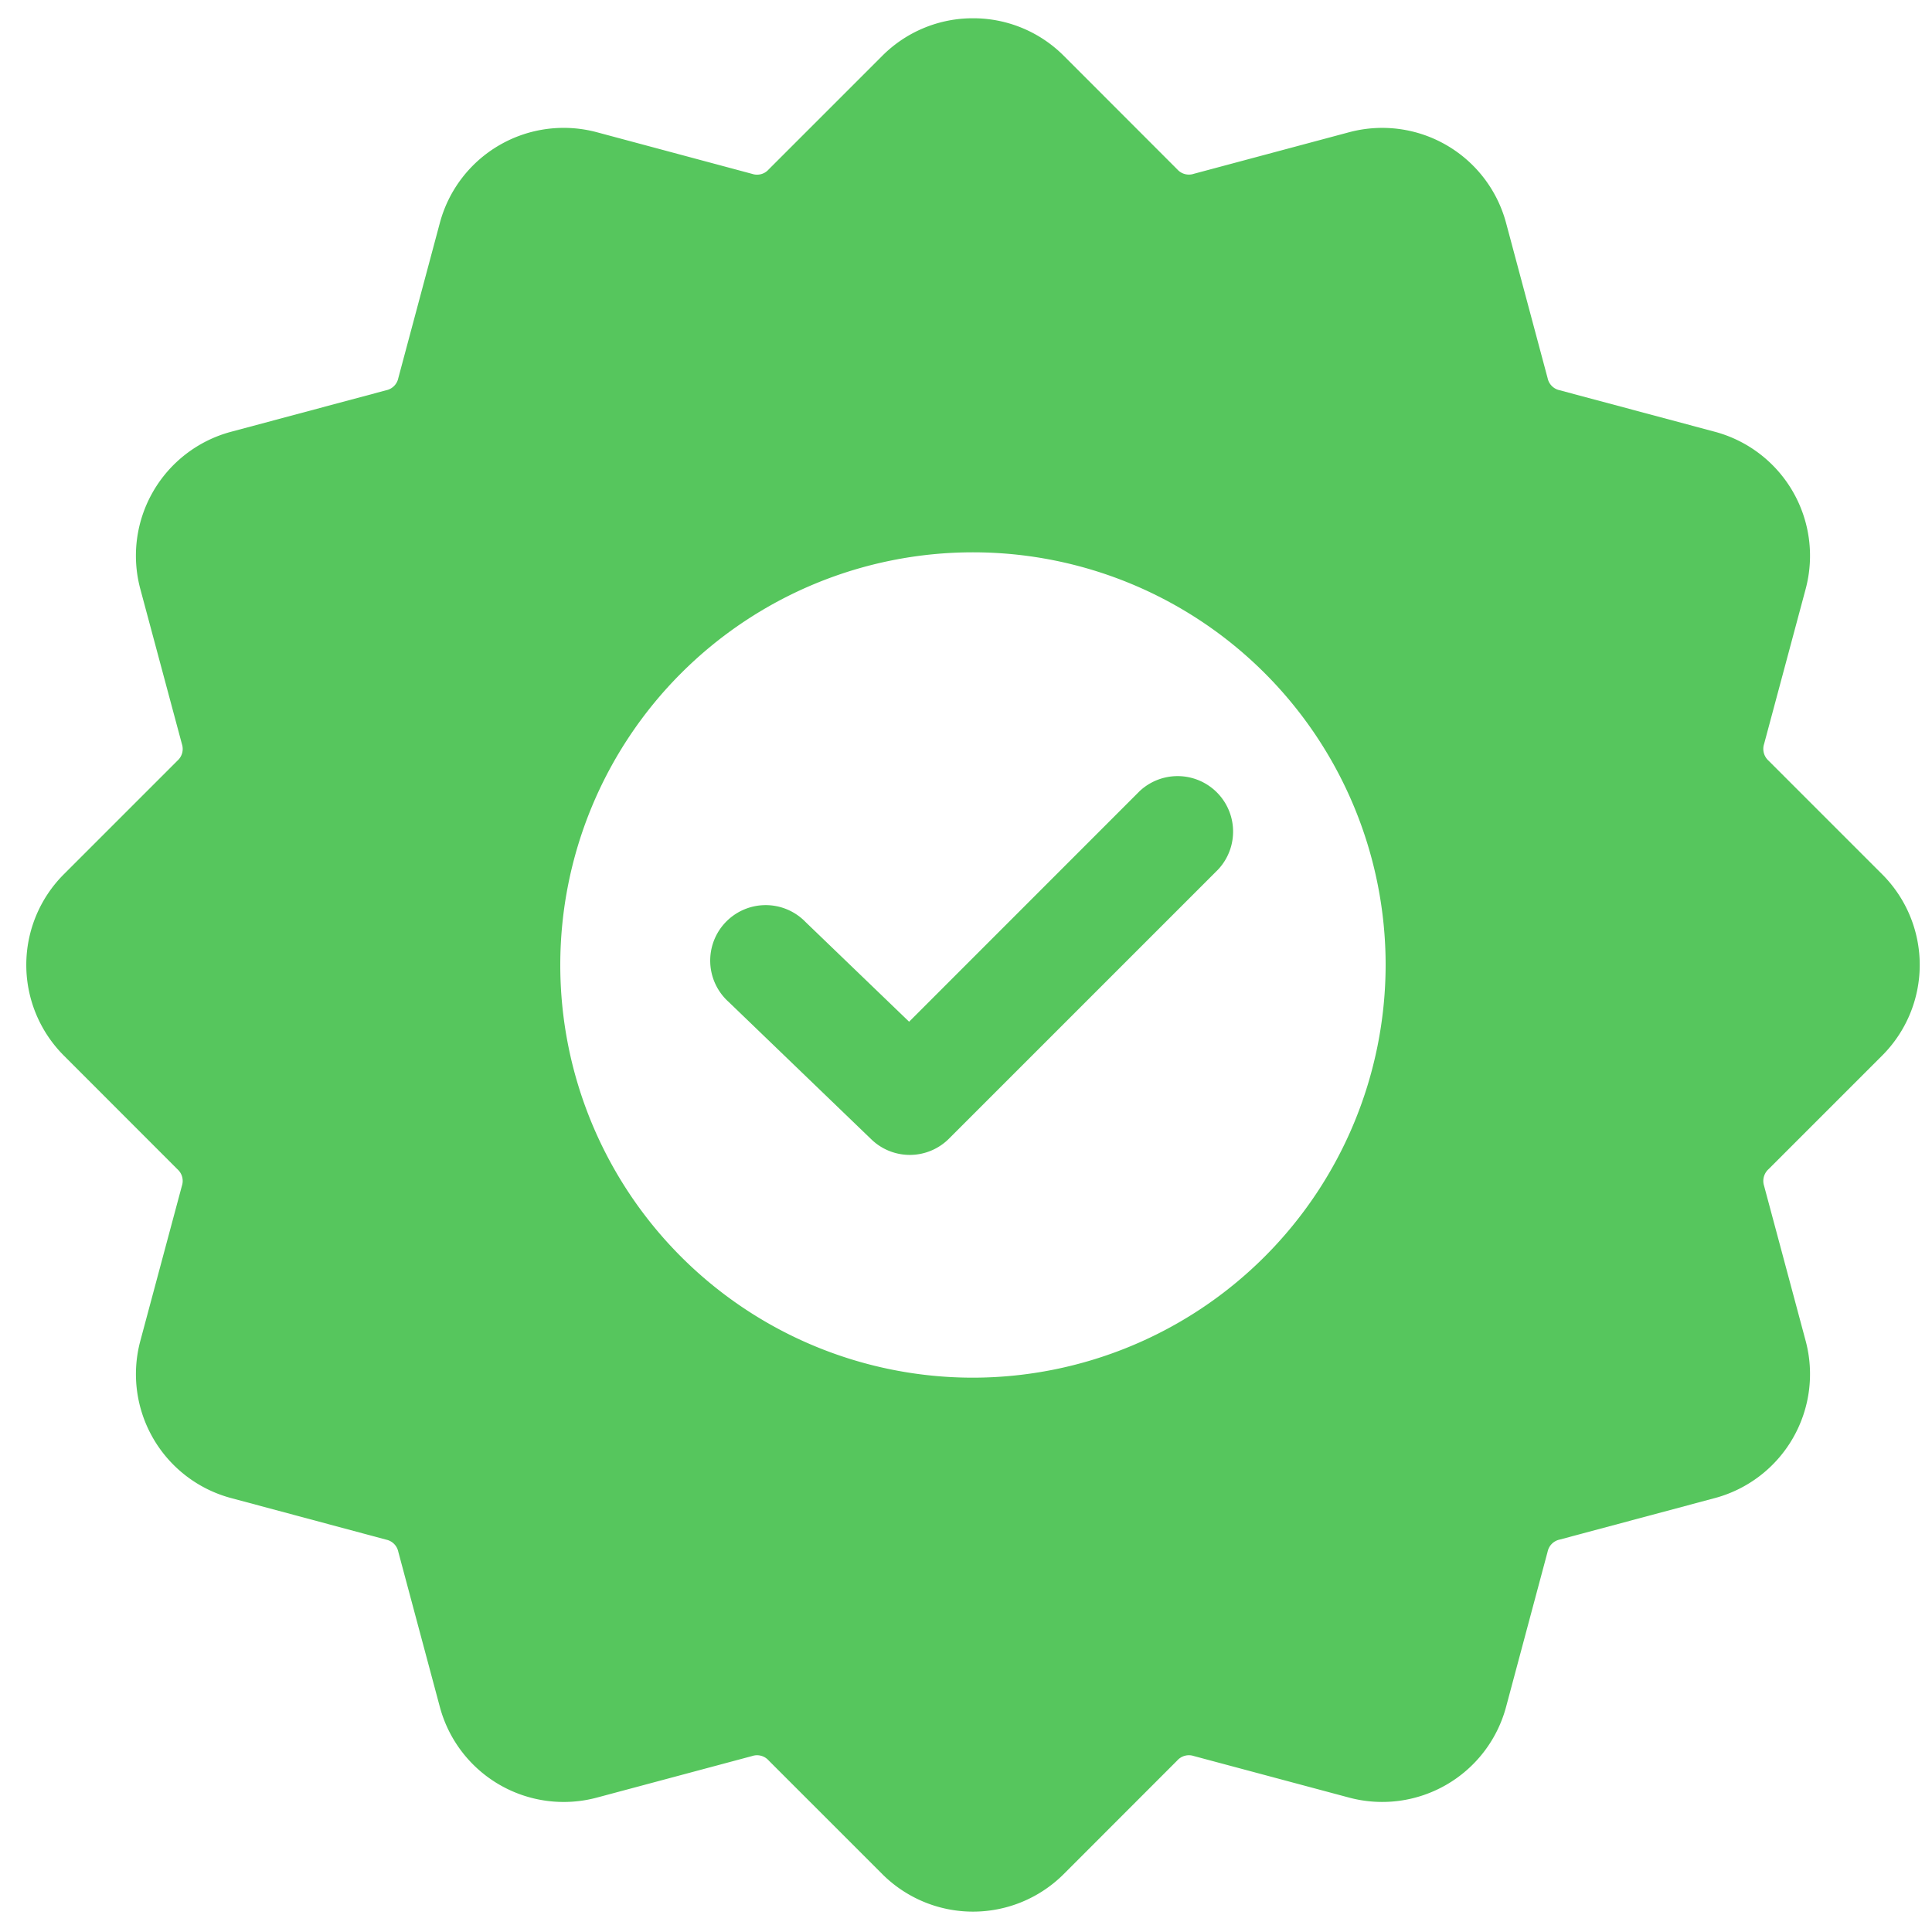
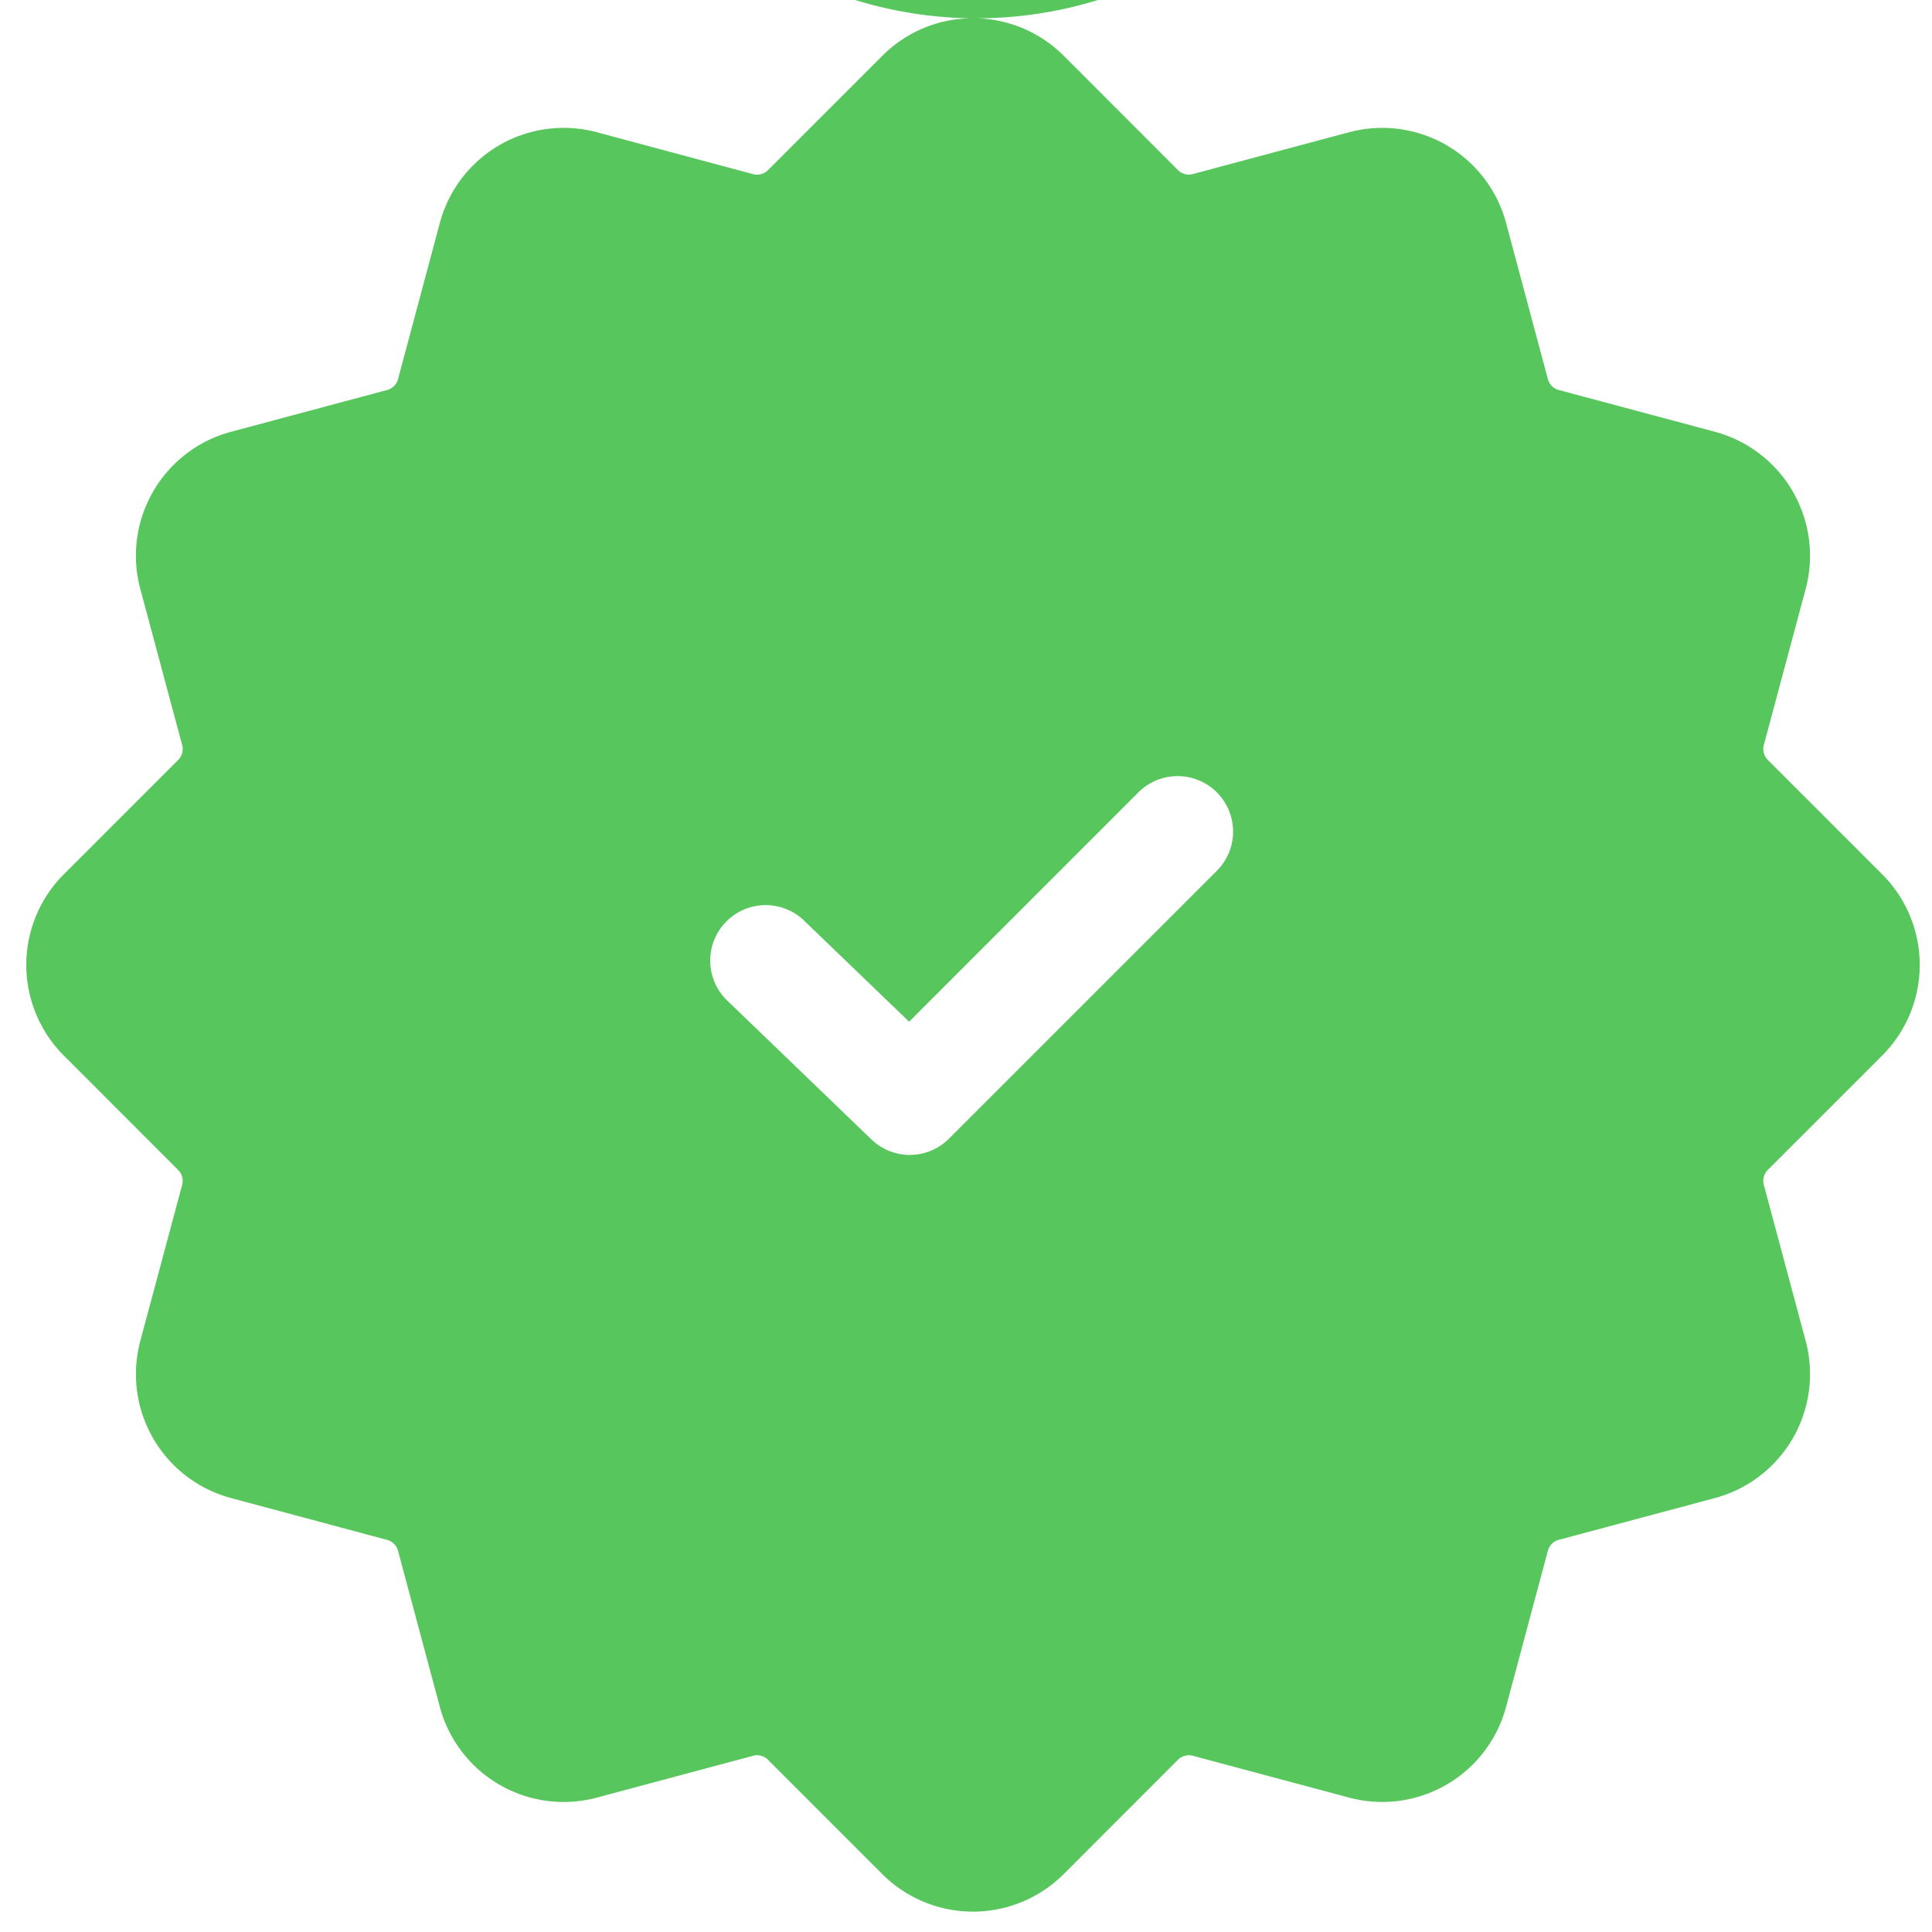
<svg xmlns="http://www.w3.org/2000/svg" xmlns:ns1="http://sodipodi.sourceforge.net/DTD/sodipodi-0.dtd" xmlns:ns2="http://www.inkscape.org/namespaces/inkscape" version="1.1" width="25" height="25" x="0" y="0" viewBox="0 0 25 25" xml:space="preserve" class="" id="svg1" ns1:docname="icon.svg" ns2:version="1.3.2 (091e20e, 2023-11-25, custom)">
  <defs id="defs1" />
  <ns1:namedview id="namedview1" pagecolor="#ffffff" bordercolor="#000000" borderopacity="0.25" ns2:showpageshadow="2" ns2:pageopacity="0.0" ns2:pagecheckerboard="0" ns2:deskcolor="#d1d1d1" ns2:zoom="17.390407" ns2:cx="14.260736" ns2:cy="9.171723" ns2:window-width="1920" ns2:window-height="1001" ns2:window-x="-9" ns2:window-y="-9" ns2:window-maximized="1" ns2:current-layer="svg1" />
-   <path fill="#2196f3" fill-rule="evenodd" d="m 11.764,13.221 -1.339,-1.289 a 0.718,0.718 0 1 0 -0.995,1.034 l 1.845,1.777 a 0.716,0.716 0 0 0 1.005,-0.009 l 3.48,-3.48 A 0.718,0.718 0 0 0 14.745,10.239 l -2.981,2.982 z M 12.64,0.237 a 1.654,1.654 0 0 1 1.123,0.483 l 1.47,1.471 a 0.202,0.202 0 0 0 0.215,0.058 l 2.01,-0.538 a 1.659,1.659 0 0 1 2.03,1.172 l 0.538,2.01 a 0.202,0.202 0 0 0 0.157,0.157 l 2.011,0.538 a 1.661,1.661 0 0 1 1.172,2.03 l -0.539,2.01 a 0.205,0.205 0 0 0 0.058,0.215 l 1.471,1.471 a 1.658,1.658 0 0 1 0,2.344 l -1.471,1.471 a 0.205,0.205 0 0 0 -0.058,0.215 l 0.539,2.01 a 1.661,1.661 0 0 1 -1.172,2.03 l -2.011,0.538 a 0.202,0.202 0 0 0 -0.157,0.157 l -0.538,2.01 a 1.659,1.659 0 0 1 -2.03,1.172 l -2.01,-0.538 a 0.202,0.202 0 0 0 -0.215,0.058 l -1.47,1.471 a 1.661,1.661 0 0 1 -2.345,0 L 9.947,22.781 a 0.201,0.201 0 0 0 -0.214,-0.058 L 7.723,23.261 A 1.659,1.659 0 0 1 5.692,22.089 L 5.154,20.08 A 0.202,0.202 0 0 0 4.997,19.923 L 2.987,19.384 A 1.66,1.66 0 0 1 1.815,17.354 L 2.354,15.344 A 0.202,0.202 0 0 0 2.296,15.13 L 0.825,13.658 a 1.659,1.659 0 0 1 0,-2.344 L 2.296,9.843 A 0.203,0.203 0 0 0 2.354,9.628 L 1.815,7.619 A 1.66,1.66 0 0 1 2.987,5.588 L 4.997,5.05 A 0.202,0.202 0 0 0 5.154,4.893 L 5.692,2.883 A 1.659,1.659 0 0 1 7.723,1.711 L 9.733,2.25 A 0.2,0.2 0 0 0 9.947,2.192 L 11.418,0.721 a 1.654,1.654 0 0 1 1.123,-0.484 z M 12.59,17.827 a 5.34,5.34 0 1 1 5.34,-5.34 5.346,5.346 0 0 1 -5.34,5.34 z" opacity="1" data-original="#2196f3" class="" id="path1" style="fill:#56c65d;fill-opacity:1;stroke-width:0.048" />
+   <path fill="#2196f3" fill-rule="evenodd" d="m 11.764,13.221 -1.339,-1.289 a 0.718,0.718 0 1 0 -0.995,1.034 l 1.845,1.777 a 0.716,0.716 0 0 0 1.005,-0.009 l 3.48,-3.48 A 0.718,0.718 0 0 0 14.745,10.239 l -2.981,2.982 z M 12.64,0.237 a 1.654,1.654 0 0 1 1.123,0.483 l 1.47,1.471 a 0.202,0.202 0 0 0 0.215,0.058 l 2.01,-0.538 a 1.659,1.659 0 0 1 2.03,1.172 l 0.538,2.01 a 0.202,0.202 0 0 0 0.157,0.157 l 2.011,0.538 a 1.661,1.661 0 0 1 1.172,2.03 l -0.539,2.01 a 0.205,0.205 0 0 0 0.058,0.215 l 1.471,1.471 a 1.658,1.658 0 0 1 0,2.344 l -1.471,1.471 a 0.205,0.205 0 0 0 -0.058,0.215 l 0.539,2.01 a 1.661,1.661 0 0 1 -1.172,2.03 l -2.011,0.538 a 0.202,0.202 0 0 0 -0.157,0.157 l -0.538,2.01 a 1.659,1.659 0 0 1 -2.03,1.172 l -2.01,-0.538 a 0.202,0.202 0 0 0 -0.215,0.058 l -1.47,1.471 a 1.661,1.661 0 0 1 -2.345,0 L 9.947,22.781 a 0.201,0.201 0 0 0 -0.214,-0.058 L 7.723,23.261 A 1.659,1.659 0 0 1 5.692,22.089 L 5.154,20.08 A 0.202,0.202 0 0 0 4.997,19.923 L 2.987,19.384 A 1.66,1.66 0 0 1 1.815,17.354 L 2.354,15.344 A 0.202,0.202 0 0 0 2.296,15.13 L 0.825,13.658 a 1.659,1.659 0 0 1 0,-2.344 L 2.296,9.843 A 0.203,0.203 0 0 0 2.354,9.628 L 1.815,7.619 A 1.66,1.66 0 0 1 2.987,5.588 L 4.997,5.05 A 0.202,0.202 0 0 0 5.154,4.893 L 5.692,2.883 A 1.659,1.659 0 0 1 7.723,1.711 L 9.733,2.25 A 0.2,0.2 0 0 0 9.947,2.192 L 11.418,0.721 a 1.654,1.654 0 0 1 1.123,-0.484 z a 5.34,5.34 0 1 1 5.34,-5.34 5.346,5.346 0 0 1 -5.34,5.34 z" opacity="1" data-original="#2196f3" class="" id="path1" style="fill:#56c65d;fill-opacity:1;stroke-width:0.048" />
</svg>